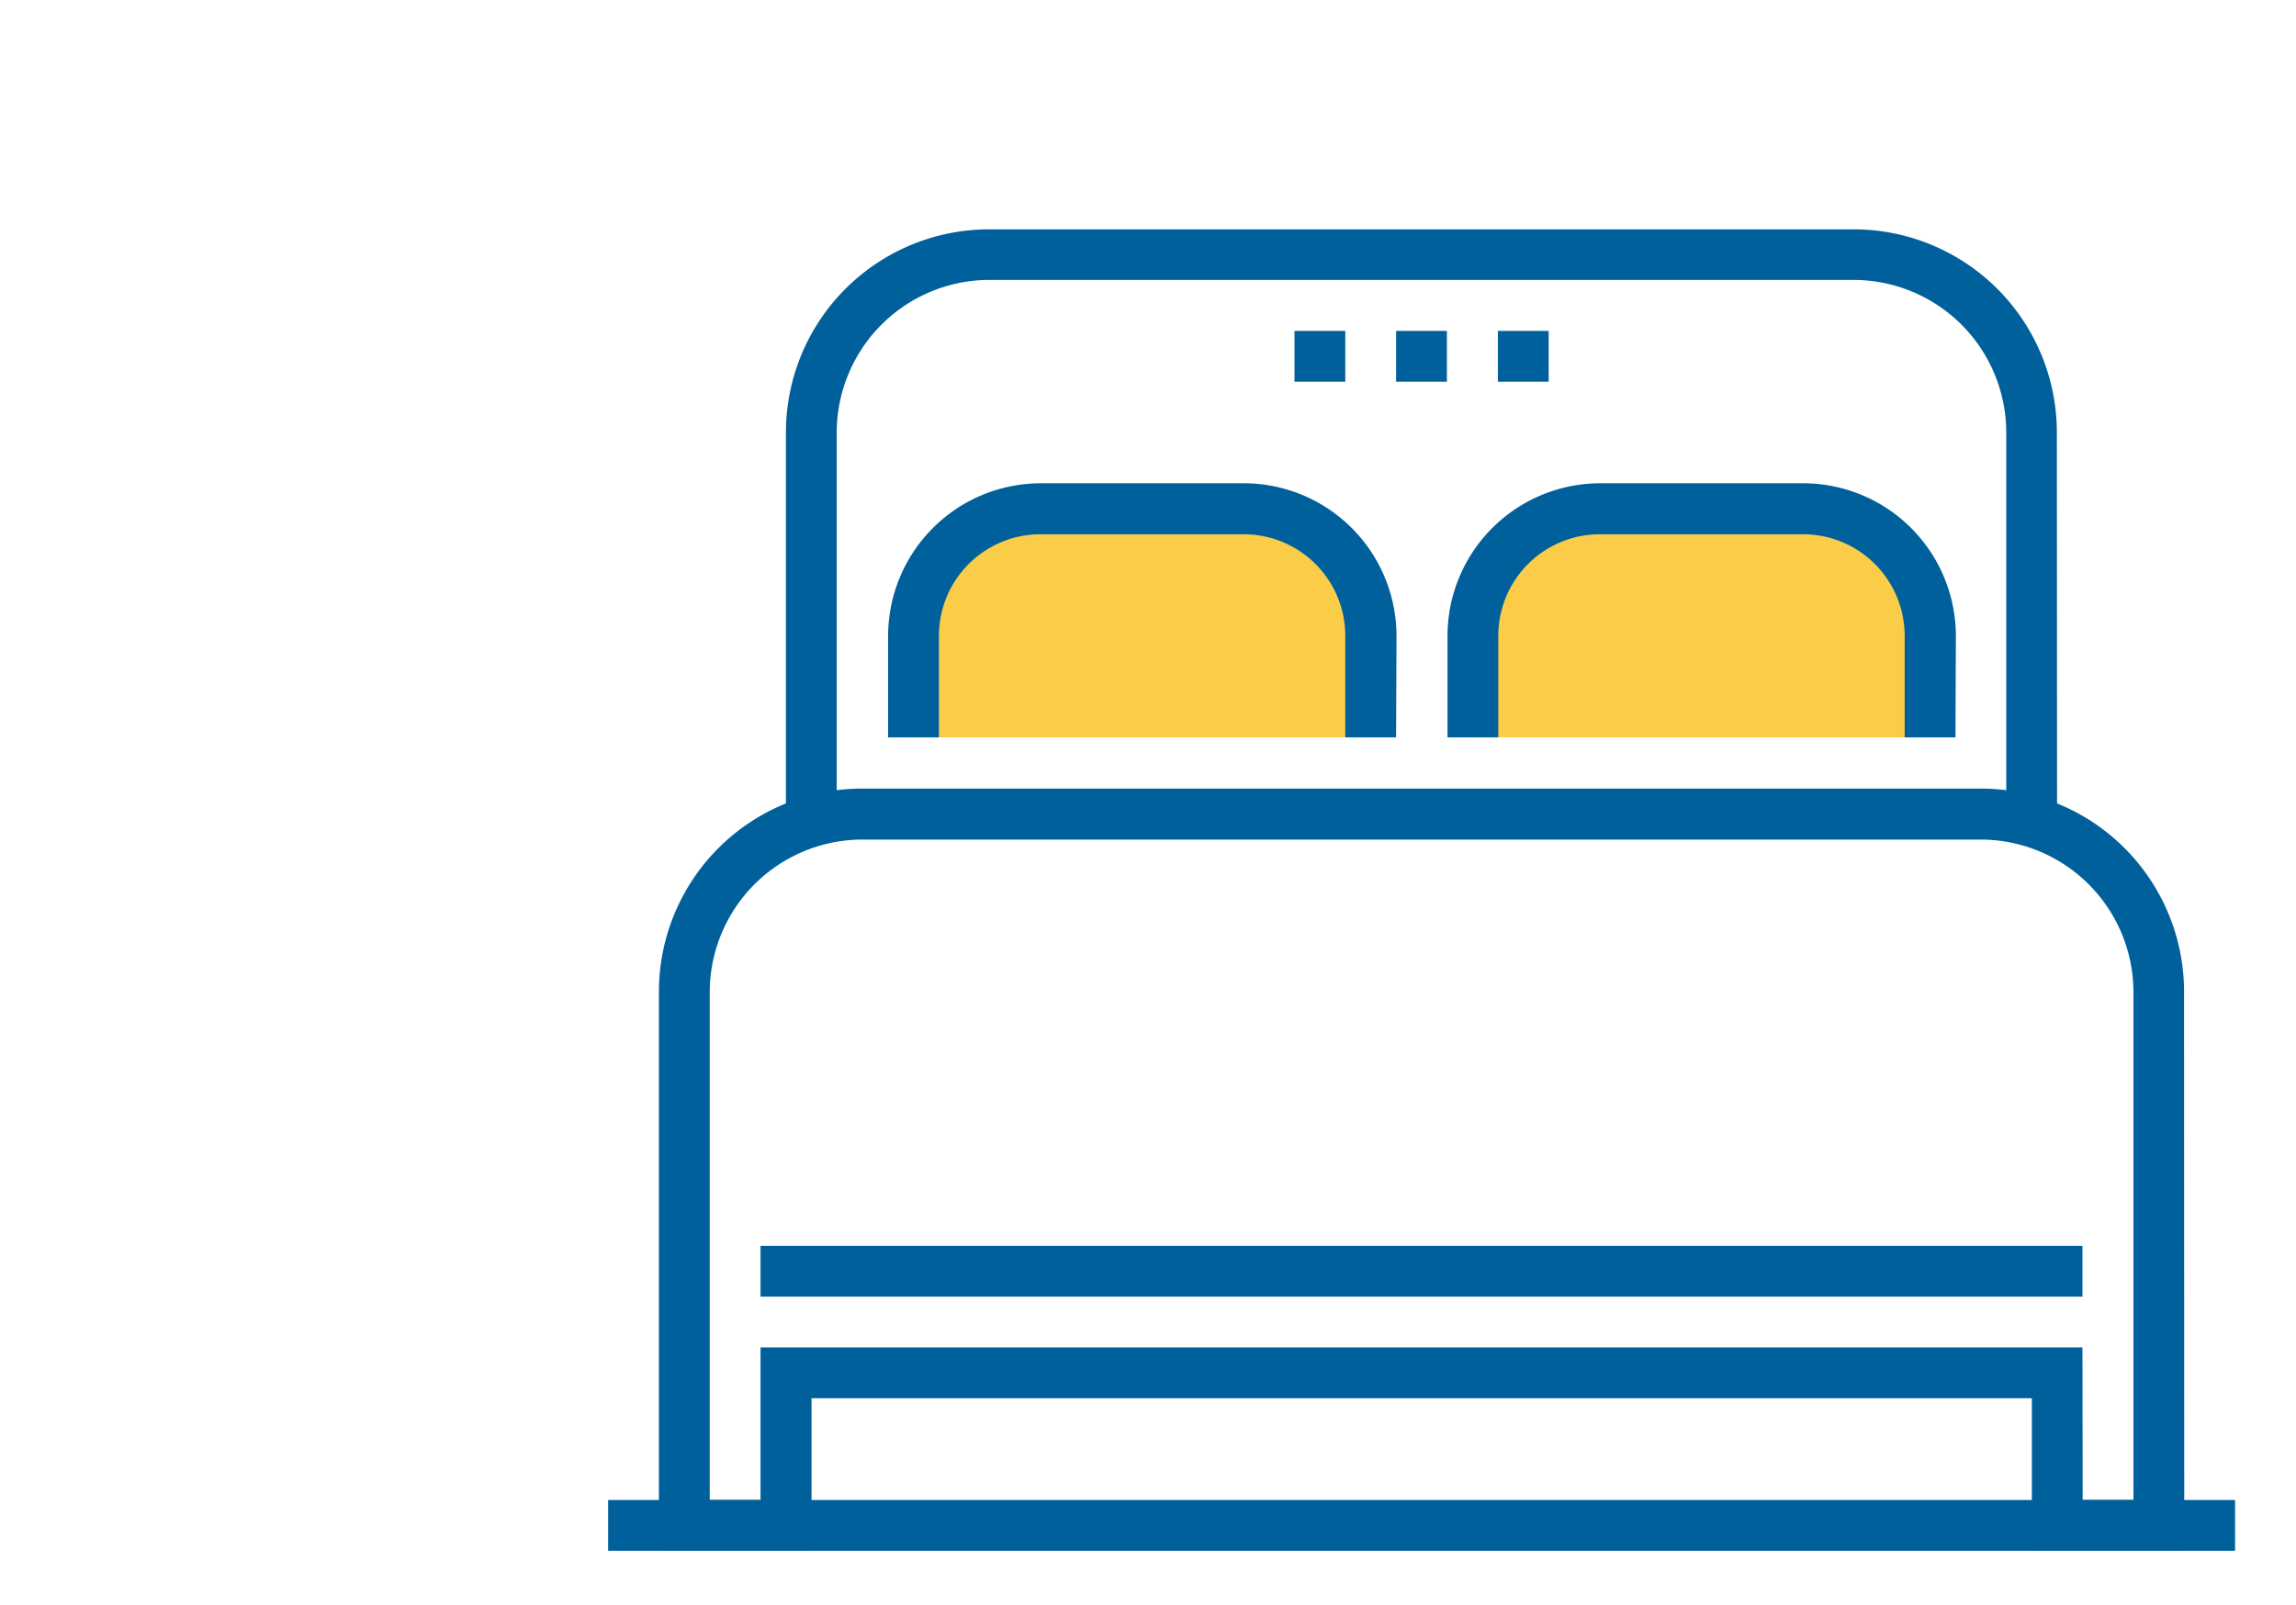
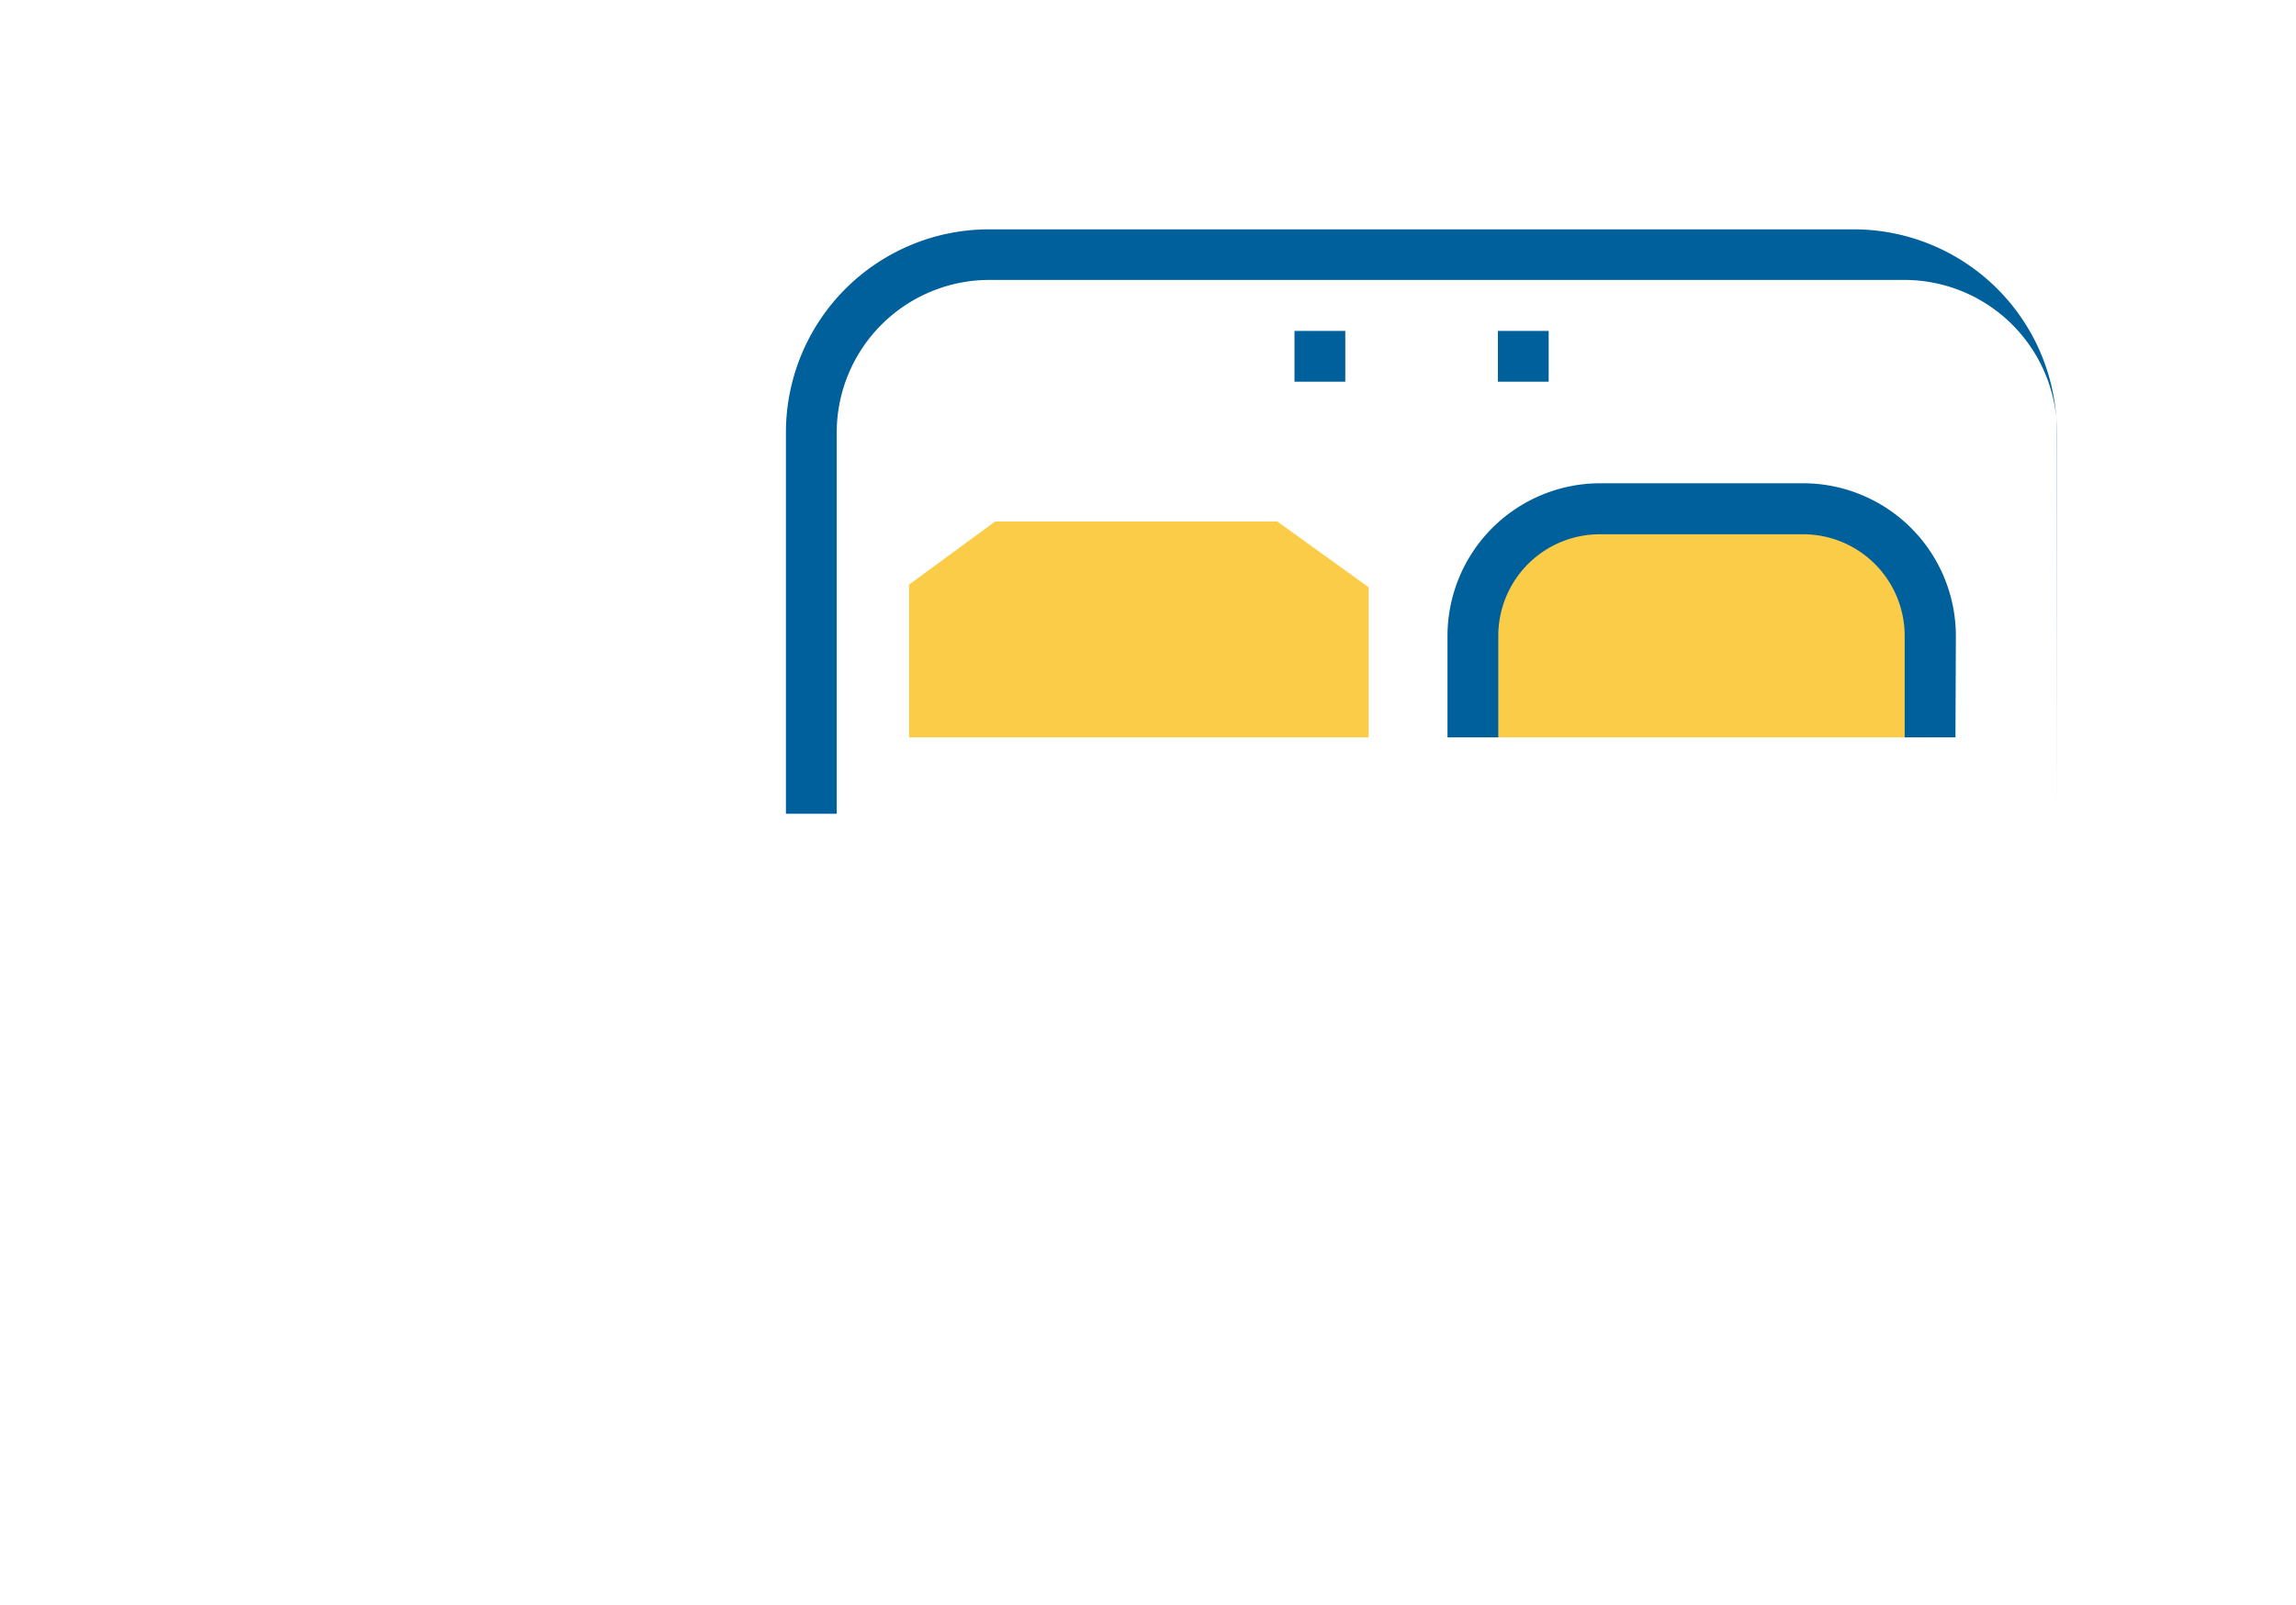
<svg xmlns="http://www.w3.org/2000/svg" id="Layer_1" data-name="Layer 1" viewBox="0 0 113 79">
  <defs>
    <style>.cls-1{fill:#facc47;}.cls-2{fill:#00609b;}</style>
  </defs>
  <title>Artboard 27 copy 4</title>
  <polygon class="cls-1" points="44.74 36.3 67.36 36.3 67.36 28.91 62.86 25.67 48.98 25.67 44.74 28.78 44.74 36.3" />
  <polygon class="cls-1" points="72.42 36.3 95.03 36.3 95.03 28.91 90.54 25.67 76.66 25.67 72.42 28.78 72.42 36.3" />
-   <path class="cls-2" d="M107.5,76.34H100V68.83H39.94v7.51H32.43V48.82a10,10,0,0,1,10-10H97.49a10,10,0,0,1,10,10Zm-5-2.5H105v-25a7.52,7.52,0,0,0-7.51-7.51H42.44a7.52,7.52,0,0,0-7.51,7.51v25h2.5V66.33h65.06Z" />
-   <path class="cls-2" d="M101.24,40.06h-2.5V21.29a7.52,7.52,0,0,0-7.51-7.51H48.69a7.52,7.52,0,0,0-7.51,7.51V40.06h-2.5V21.29a10,10,0,0,1,10-10H91.23a10,10,0,0,1,10,10Z" />
-   <path class="cls-2" d="M68.71,36.3h-2.5v-5a5,5,0,0,0-5-5h-10a5,5,0,0,0-5,5v5h-2.5v-5a7.52,7.52,0,0,1,7.51-7.51h10a7.52,7.52,0,0,1,7.51,7.51Z" />
+   <path class="cls-2" d="M101.24,40.06V21.29a7.52,7.52,0,0,0-7.51-7.51H48.69a7.52,7.52,0,0,0-7.51,7.51V40.06h-2.5V21.29a10,10,0,0,1,10-10H91.23a10,10,0,0,1,10,10Z" />
  <path class="cls-2" d="M96.24,36.3h-2.5v-5a5,5,0,0,0-5-5h-10a5,5,0,0,0-5,5v5h-2.5v-5a7.52,7.52,0,0,1,7.51-7.51h10a7.52,7.52,0,0,1,7.51,7.51Z" />
-   <rect class="cls-2" x="37.43" y="61.33" width="65.06" height="2.5" />
-   <rect class="cls-2" x="68.71" y="16.29" width="2.5" height="2.5" />
  <rect class="cls-2" x="63.71" y="16.29" width="2.5" height="2.5" />
  <rect class="cls-2" x="73.72" y="16.29" width="2.5" height="2.5" />
-   <rect class="cls-2" x="29.93" y="73.84" width="80.07" height="2.5" />
</svg>